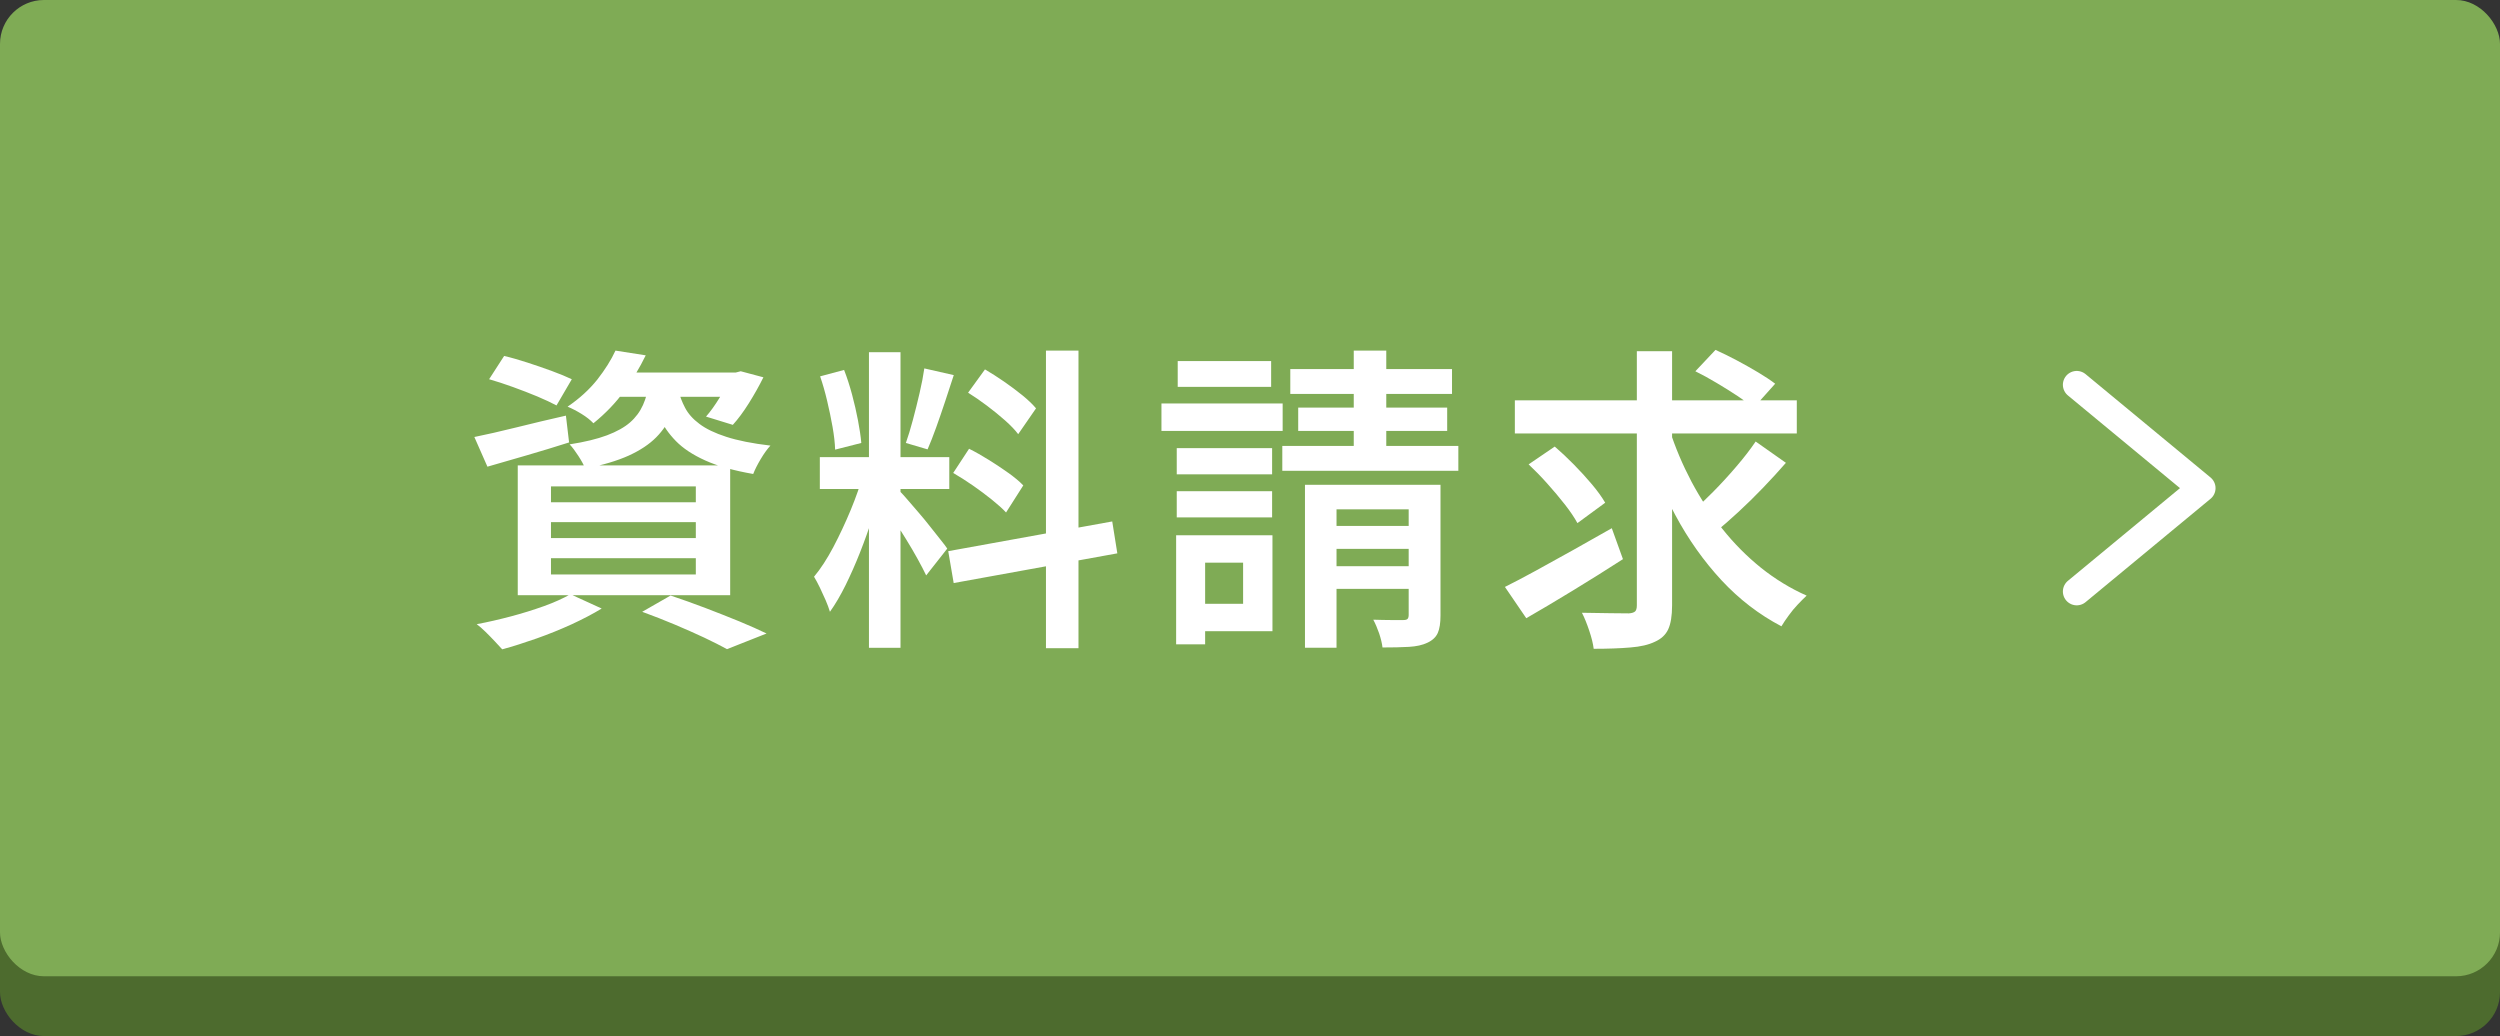
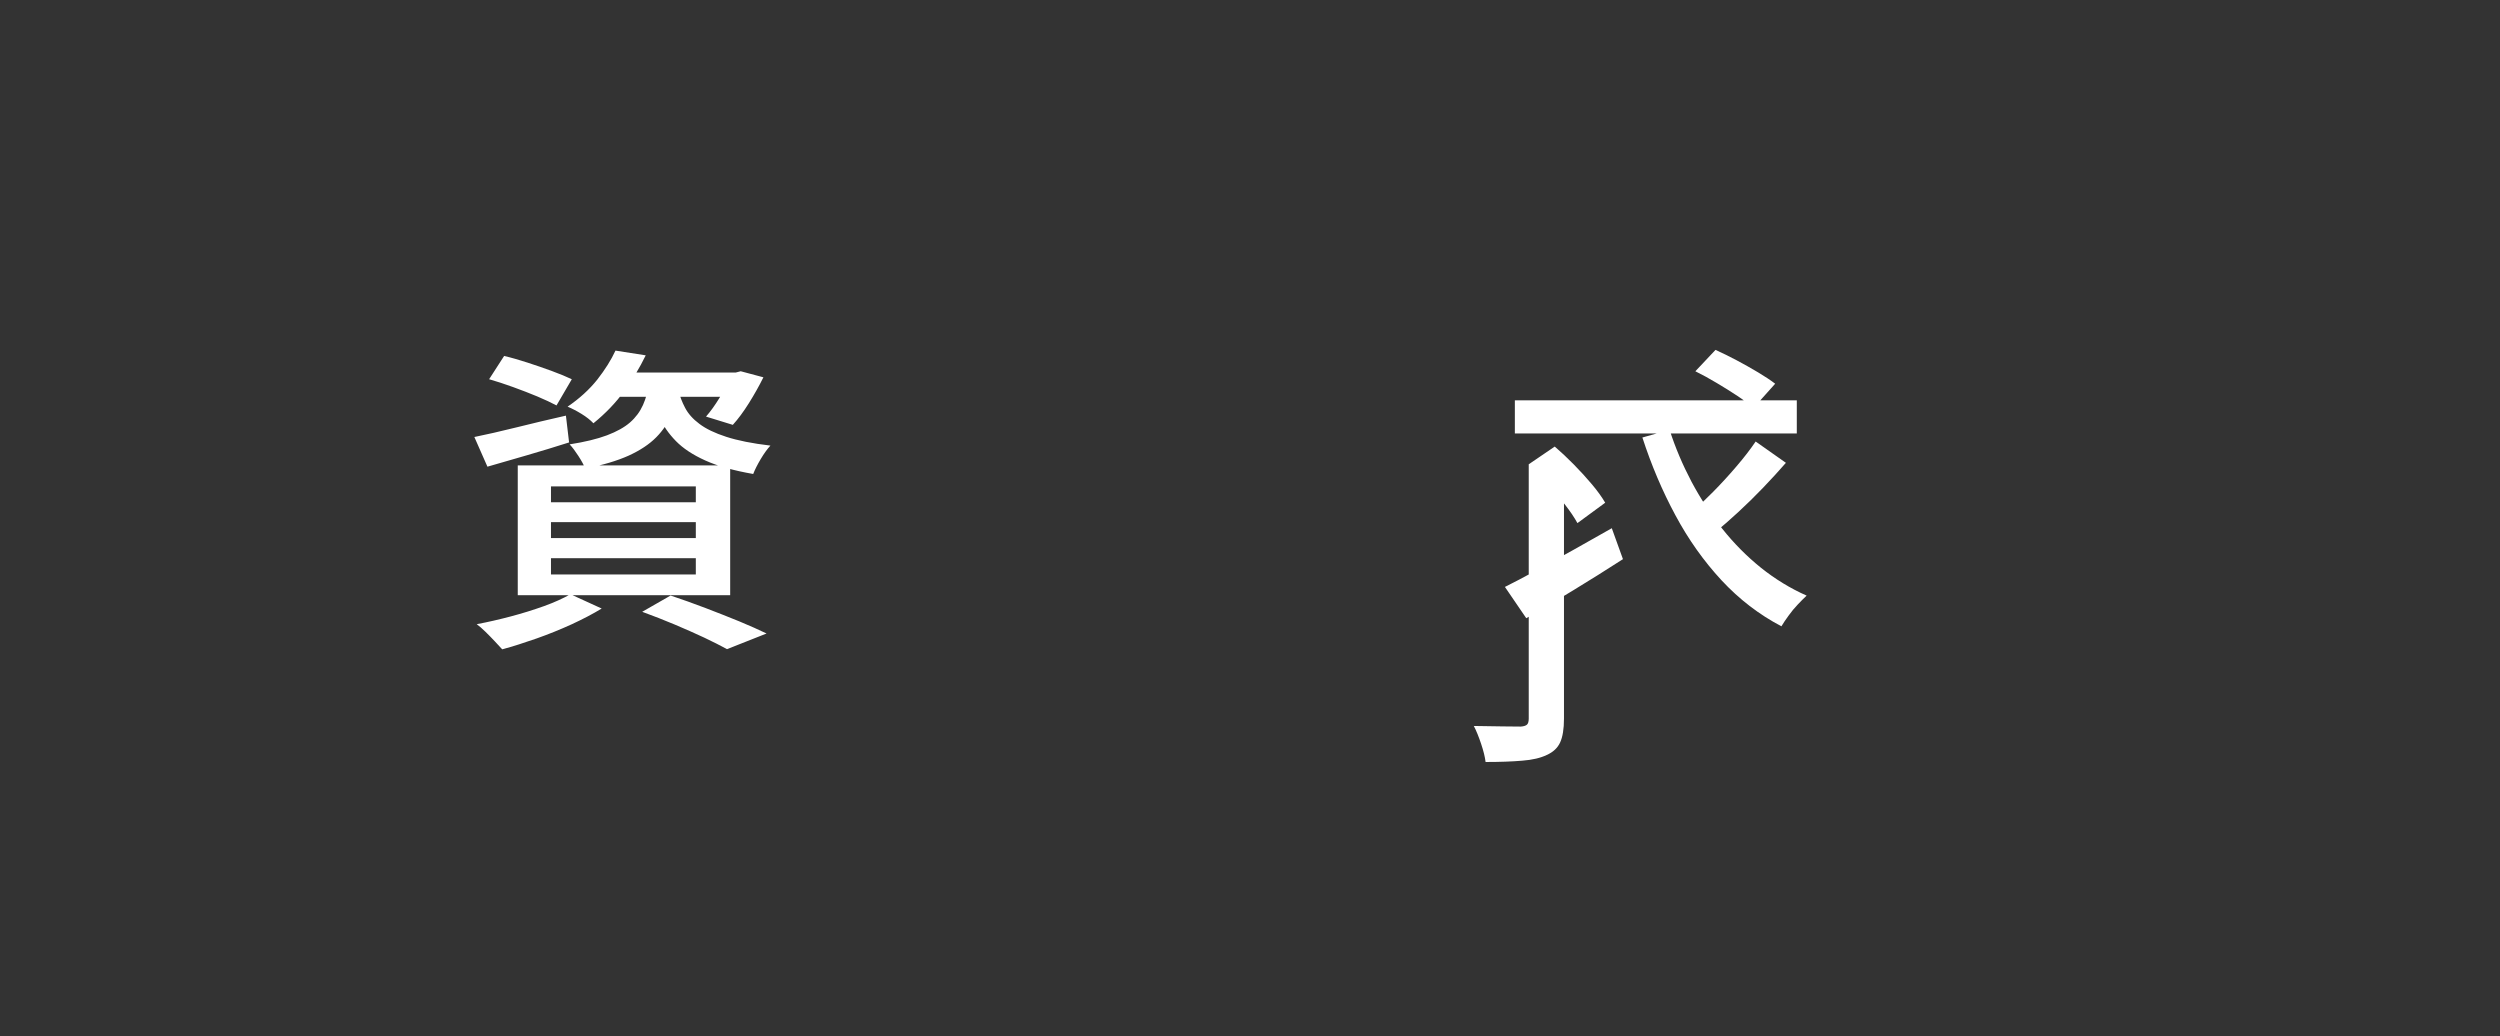
<svg xmlns="http://www.w3.org/2000/svg" id="_レイヤー_2" data-name="レイヤー_2" viewBox="0 0 284.45 117.88">
  <rect x="0" y="0" width="284.45" height="117.88" fill="#333333" stroke="none" />
  <defs>
    <style>
      .cls-1 {
        fill: #7fab55;
      }

      .cls-2 {
        fill: #4d6b2e;
      }

      .cls-3 {
        fill: #fff;
      }

      .cls-4 {
        fill: none;
        stroke: #fff;
        stroke-linecap: round;
        stroke-linejoin: round;
        stroke-width: 3.15px;
      }
    </style>
  </defs>
  <g id="_レイヤー_1-2" data-name="レイヤー_1">
    <g>
-       <rect class="cls-2" y="6.8" width="284.45" height="111.08" rx="5" ry="5" />
-       <rect class="cls-1" width="284.45" height="111.08" rx="5" ry="5" />
      <g>
        <path class="cls-3" d="M53.98,49.72c1.33-.27,2.92-.63,4.77-1.09,1.85-.46,3.73-.91,5.64-1.34l.36,3.05c-1.6.51-3.21,1-4.83,1.47-1.62.47-3.11.9-4.46,1.29l-1.49-3.38ZM64.9,67.61l3.56,1.63c-.99.6-2.13,1.2-3.43,1.8-1.29.59-2.63,1.13-3.99,1.61-1.37.48-2.67.9-3.9,1.23-.24-.27-.53-.58-.87-.94-.34-.36-.69-.72-1.05-1.07-.36-.35-.69-.64-.98-.85,1.28-.24,2.58-.54,3.9-.89,1.32-.35,2.56-.74,3.74-1.16,1.17-.42,2.18-.88,3.03-1.36ZM55.65,43.15l1.71-2.65c.82.19,1.71.45,2.67.76s1.88.63,2.78.96c.89.33,1.65.64,2.25.93l-1.74,2.98c-.58-.31-1.31-.65-2.18-1.02-.87-.36-1.79-.72-2.76-1.07-.97-.35-1.88-.65-2.72-.89ZM58.91,52.95h24.17v14.77h-24.17v-14.77ZM62.69,55.34v1.81h16.48v-1.81h-16.48ZM62.69,59.41v1.81h16.48v-1.81h-16.48ZM62.69,63.51v1.85h16.48v-1.85h-16.48ZM70.02,39.89l3.45.54c-.68,1.4-1.49,2.76-2.45,4.08-.96,1.32-2.12,2.53-3.5,3.65-.34-.36-.79-.72-1.36-1.07-.57-.35-1.1-.62-1.58-.82,1.35-.92,2.48-1.95,3.38-3.08.89-1.14,1.58-2.24,2.07-3.3ZM73.86,43.51h3.52c-.19,1.31-.5,2.47-.91,3.5-.41,1.03-1.01,1.94-1.8,2.74s-1.83,1.49-3.14,2.09c-1.31.59-2.95,1.08-4.94,1.47-.17-.41-.43-.89-.78-1.43s-.68-.99-1-1.32c1.72-.27,3.13-.61,4.25-1.03,1.11-.42,1.99-.91,2.63-1.47.64-.56,1.13-1.22,1.47-1.98s.57-1.61.69-2.56ZM69.94,42.39h14.12v2.76h-16.33l2.21-2.76ZM73.07,69.61l3.23-1.85c1.31.44,2.63.91,3.97,1.42,1.34.51,2.62,1.02,3.85,1.52,1.22.51,2.26.97,3.1,1.38l-4.5,1.78c-.7-.39-1.57-.82-2.59-1.31-1.03-.48-2.15-.98-3.36-1.49-1.21-.51-2.44-.99-3.7-1.45ZM77.17,44.35c.17.7.43,1.39.78,2.05.35.67.89,1.28,1.63,1.83.74.56,1.75,1.05,3.05,1.47,1.29.42,2.97.76,5.03,1-.36.39-.73.9-1.11,1.54-.38.64-.66,1.2-.85,1.69-2.23-.39-4.05-.9-5.46-1.54-1.42-.64-2.53-1.38-3.34-2.21-.81-.83-1.43-1.72-1.85-2.67-.42-.94-.76-1.89-1-2.83l3.12-.33ZM83.12,42.39h.58l.58-.15,2.58.69c-.48.97-1.03,1.95-1.65,2.94-.62.99-1.23,1.81-1.83,2.47l-3.05-.94c.51-.58,1.02-1.29,1.54-2.14.52-.85.94-1.65,1.25-2.4v-.47Z" />
-         <path class="cls-3" d="M98.21,53.93l2.18,1.05c-.31,1.23-.68,2.52-1.11,3.87-.42,1.34-.9,2.67-1.42,3.99-.52,1.32-1.07,2.56-1.65,3.74-.58,1.17-1.17,2.18-1.78,3.03-.12-.41-.29-.85-.49-1.32-.21-.47-.42-.94-.65-1.42-.23-.47-.45-.89-.67-1.25.75-.9,1.48-2.02,2.2-3.38.71-1.35,1.37-2.76,1.98-4.23.6-1.46,1.08-2.82,1.42-4.08ZM93.28,52.01h14.73v3.63h-14.73v-3.63ZM93.32,42.82l2.72-.73c.34.87.64,1.81.91,2.81.27,1,.49,1.98.67,2.92.18.94.31,1.8.38,2.58l-2.98.76c-.02-.75-.12-1.61-.29-2.58-.17-.97-.38-1.96-.62-2.98s-.51-1.95-.8-2.79ZM98.87,40.07h3.59v33.64h-3.59v-33.64ZM102.42,55.93c.19.19.48.51.85.94s.79.92,1.25,1.45c.46.53.91,1.08,1.34,1.63.44.56.83,1.05,1.18,1.49.35.44.6.76.74.98l-2.4,3.05c-.24-.51-.56-1.12-.96-1.85-.4-.73-.84-1.48-1.33-2.27s-.94-1.52-1.38-2.21-.81-1.24-1.12-1.65l1.81-1.56ZM105.18,41.92l3.34.76c-.31.97-.64,1.97-.98,2.99-.34,1.03-.68,2.01-1.02,2.96s-.67,1.78-.98,2.5l-2.47-.73c.27-.75.53-1.63.8-2.63.27-1,.52-2.02.76-3.05.24-1.03.42-1.97.54-2.81ZM107.9,62.71l18.65-3.38.58,3.63-18.62,3.38-.62-3.63ZM108.45,53.82l1.81-2.76c.73.36,1.48.79,2.25,1.27.77.48,1.51.97,2.21,1.47.7.5,1.27.97,1.71,1.43l-1.96,3.08c-.41-.44-.96-.93-1.63-1.47s-1.4-1.08-2.16-1.61c-.76-.53-1.51-1-2.23-1.42ZM110.15,44.68l1.92-2.65c.7.41,1.42.87,2.16,1.38.74.51,1.43,1.03,2.09,1.56.65.53,1.17,1.03,1.56,1.49l-2.03,2.94c-.36-.48-.86-1-1.49-1.56-.63-.56-1.31-1.11-2.05-1.67-.74-.56-1.46-1.05-2.16-1.49ZM119.01,39.89h3.7v33.86h-3.7v-33.86Z" />
-         <path class="cls-3" d="M132.15,45.91h13.79v3.12h-13.79v-3.12ZM133.82,60.9h3.3v12.41h-3.3v-12.41ZM133.89,50.99h10.85v2.98h-10.85v-2.98ZM133.89,55.89h10.85v2.98h-10.85v-2.98ZM134,41.08h10.63v2.94h-10.63v-2.94ZM135.56,60.9h9.22v10.92h-9.22v-3.12h5.88v-4.68h-5.88v-3.12ZM145.9,50.74h20.03v2.83h-20.03v-2.83ZM146.81,41.99h18.4v2.83h-18.4v-2.83ZM147.71,46.38h16.95v2.65h-16.95v-2.65ZM148.48,55.16h13.9v2.79h-10.31v15.75h-3.59v-18.54ZM150.04,59.84h12.08v2.61h-12.08v-2.61ZM150.04,64.42h12.08v2.58h-12.08v-2.58ZM154.03,39.89h3.7v13.25h-3.7v-13.25ZM160.27,55.16h3.63v14.88c0,.85-.1,1.51-.31,1.98-.21.47-.6.84-1.18,1.11-.56.27-1.26.42-2.1.47s-1.85.07-3.01.07c-.05-.46-.18-.99-.38-1.6-.21-.6-.43-1.12-.67-1.56.73.02,1.42.04,2.09.04h1.32c.24,0,.41-.04.49-.13.08-.08.13-.24.13-.45v-14.81Z" />
-         <path class="cls-3" d="M171.23,66.78c1.02-.51,2.19-1.12,3.52-1.85,1.33-.73,2.74-1.51,4.23-2.34,1.49-.83,2.96-1.66,4.41-2.49l1.27,3.52c-1.84,1.19-3.73,2.37-5.68,3.56-1.95,1.19-3.72,2.24-5.32,3.16l-2.43-3.56ZM172.36,45.55h32.08v3.77h-32.08v-3.77ZM173.92,52.84l2.98-2.03c.7.6,1.43,1.29,2.18,2.05.75.76,1.44,1.52,2.07,2.27.63.75,1.12,1.44,1.49,2.07l-3.16,2.32c-.34-.63-.82-1.34-1.43-2.12-.62-.79-1.28-1.58-2-2.38-.71-.8-1.42-1.52-2.12-2.18ZM186.22,39.96h4.03v28.92c0,1.19-.15,2.09-.44,2.72-.29.63-.8,1.1-1.52,1.42-.7.34-1.63.56-2.79.65-1.16.1-2.55.15-4.17.15-.07-.58-.24-1.27-.51-2.07-.27-.8-.54-1.48-.83-2.03,1.14.02,2.22.04,3.25.05,1.03.01,1.72.02,2.09.02.34-.02.57-.1.71-.22.13-.12.2-.35.2-.69v-28.92ZM189.96,48.89c.65,2.03,1.49,4,2.5,5.92,1.02,1.91,2.18,3.7,3.5,5.35,1.32,1.66,2.78,3.13,4.39,4.43,1.61,1.29,3.34,2.35,5.21,3.18-.29.27-.62.6-1,1-.38.4-.73.82-1.05,1.27-.33.45-.6.85-.82,1.22-2.54-1.33-4.81-3.08-6.82-5.24-2.01-2.17-3.76-4.63-5.24-7.39-1.49-2.76-2.74-5.71-3.76-8.85l3.08-.87ZM199.75,50.23l3.45,2.43c-.8.92-1.66,1.86-2.59,2.83-.93.97-1.86,1.88-2.79,2.74-.93.86-1.81,1.63-2.63,2.3l-2.83-2.14c.8-.7,1.65-1.51,2.56-2.43.91-.92,1.79-1.88,2.65-2.89.86-1,1.59-1.95,2.2-2.85ZM192.9,42.24l2.29-2.43c.75.34,1.55.73,2.4,1.18.85.45,1.66.91,2.45,1.38.79.47,1.43.9,1.94,1.29l-2.47,2.76c-.46-.41-1.06-.86-1.81-1.36-.75-.5-1.54-.99-2.38-1.49-.83-.5-1.64-.94-2.41-1.32Z" />
+         <path class="cls-3" d="M171.23,66.78c1.02-.51,2.19-1.12,3.52-1.85,1.33-.73,2.74-1.51,4.23-2.34,1.49-.83,2.96-1.66,4.41-2.49l1.27,3.52c-1.84,1.19-3.73,2.37-5.68,3.56-1.95,1.19-3.72,2.24-5.32,3.16l-2.43-3.56ZM172.36,45.55h32.08v3.77h-32.08v-3.77ZM173.92,52.84l2.98-2.03c.7.6,1.43,1.29,2.18,2.05.75.76,1.44,1.52,2.07,2.27.63.75,1.12,1.44,1.49,2.07l-3.16,2.32c-.34-.63-.82-1.34-1.43-2.12-.62-.79-1.28-1.58-2-2.38-.71-.8-1.42-1.52-2.12-2.18Zh4.03v28.92c0,1.19-.15,2.09-.44,2.72-.29.63-.8,1.1-1.52,1.42-.7.34-1.63.56-2.79.65-1.16.1-2.55.15-4.17.15-.07-.58-.24-1.27-.51-2.07-.27-.8-.54-1.48-.83-2.03,1.14.02,2.22.04,3.25.05,1.03.01,1.72.02,2.09.02.34-.02.57-.1.71-.22.13-.12.2-.35.2-.69v-28.92ZM189.96,48.89c.65,2.03,1.49,4,2.5,5.92,1.02,1.91,2.18,3.7,3.5,5.35,1.32,1.66,2.78,3.13,4.39,4.43,1.61,1.29,3.34,2.35,5.21,3.18-.29.27-.62.6-1,1-.38.4-.73.82-1.05,1.27-.33.45-.6.85-.82,1.22-2.54-1.33-4.81-3.08-6.82-5.24-2.01-2.17-3.76-4.63-5.24-7.39-1.49-2.76-2.74-5.71-3.76-8.85l3.08-.87ZM199.75,50.23l3.45,2.43c-.8.92-1.66,1.86-2.59,2.83-.93.97-1.86,1.88-2.79,2.74-.93.86-1.81,1.63-2.63,2.3l-2.83-2.14c.8-.7,1.65-1.51,2.56-2.43.91-.92,1.79-1.88,2.65-2.89.86-1,1.59-1.95,2.2-2.85ZM192.9,42.24l2.29-2.43c.75.34,1.55.73,2.4,1.18.85.45,1.66.91,2.45,1.38.79.47,1.43.9,1.94,1.29l-2.47,2.76c-.46-.41-1.06-.86-1.81-1.36-.75-.5-1.54-.99-2.38-1.49-.83-.5-1.64-.94-2.41-1.32Z" />
      </g>
-       <polyline class="cls-4" points="236.29 43.78 250.51 55.54 236.29 67.3" />
    </g>
  </g>
</svg>